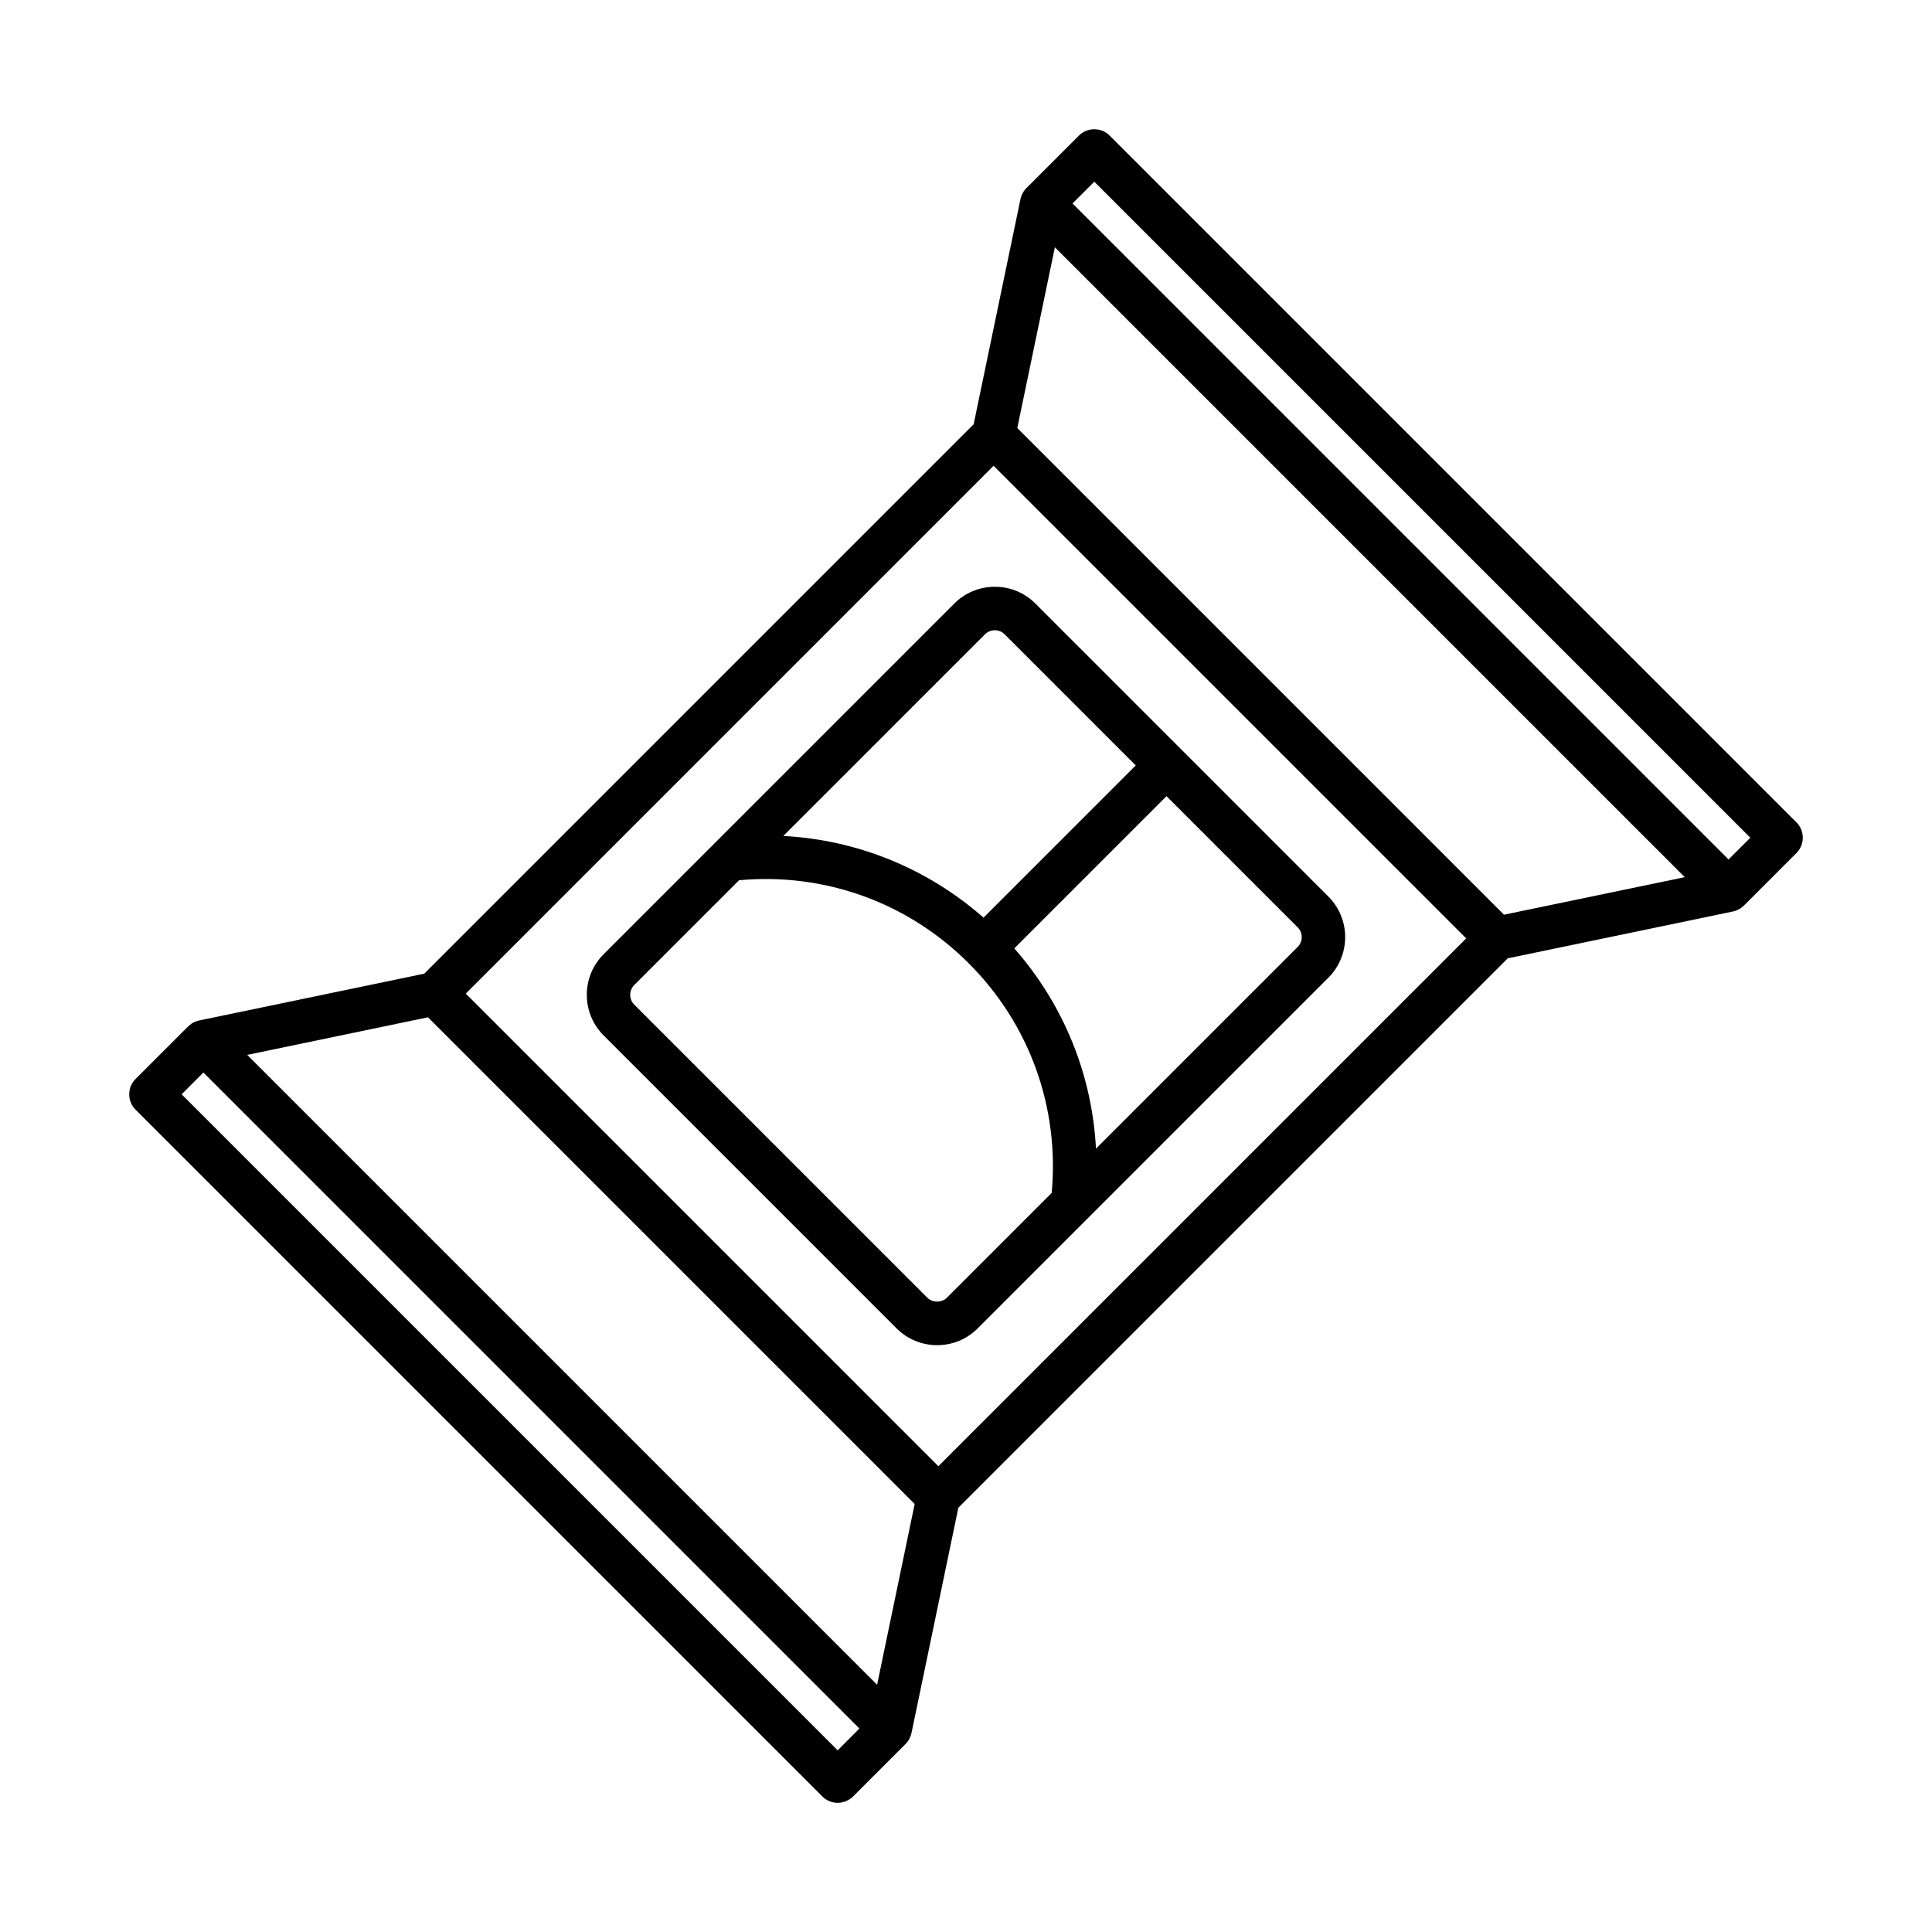
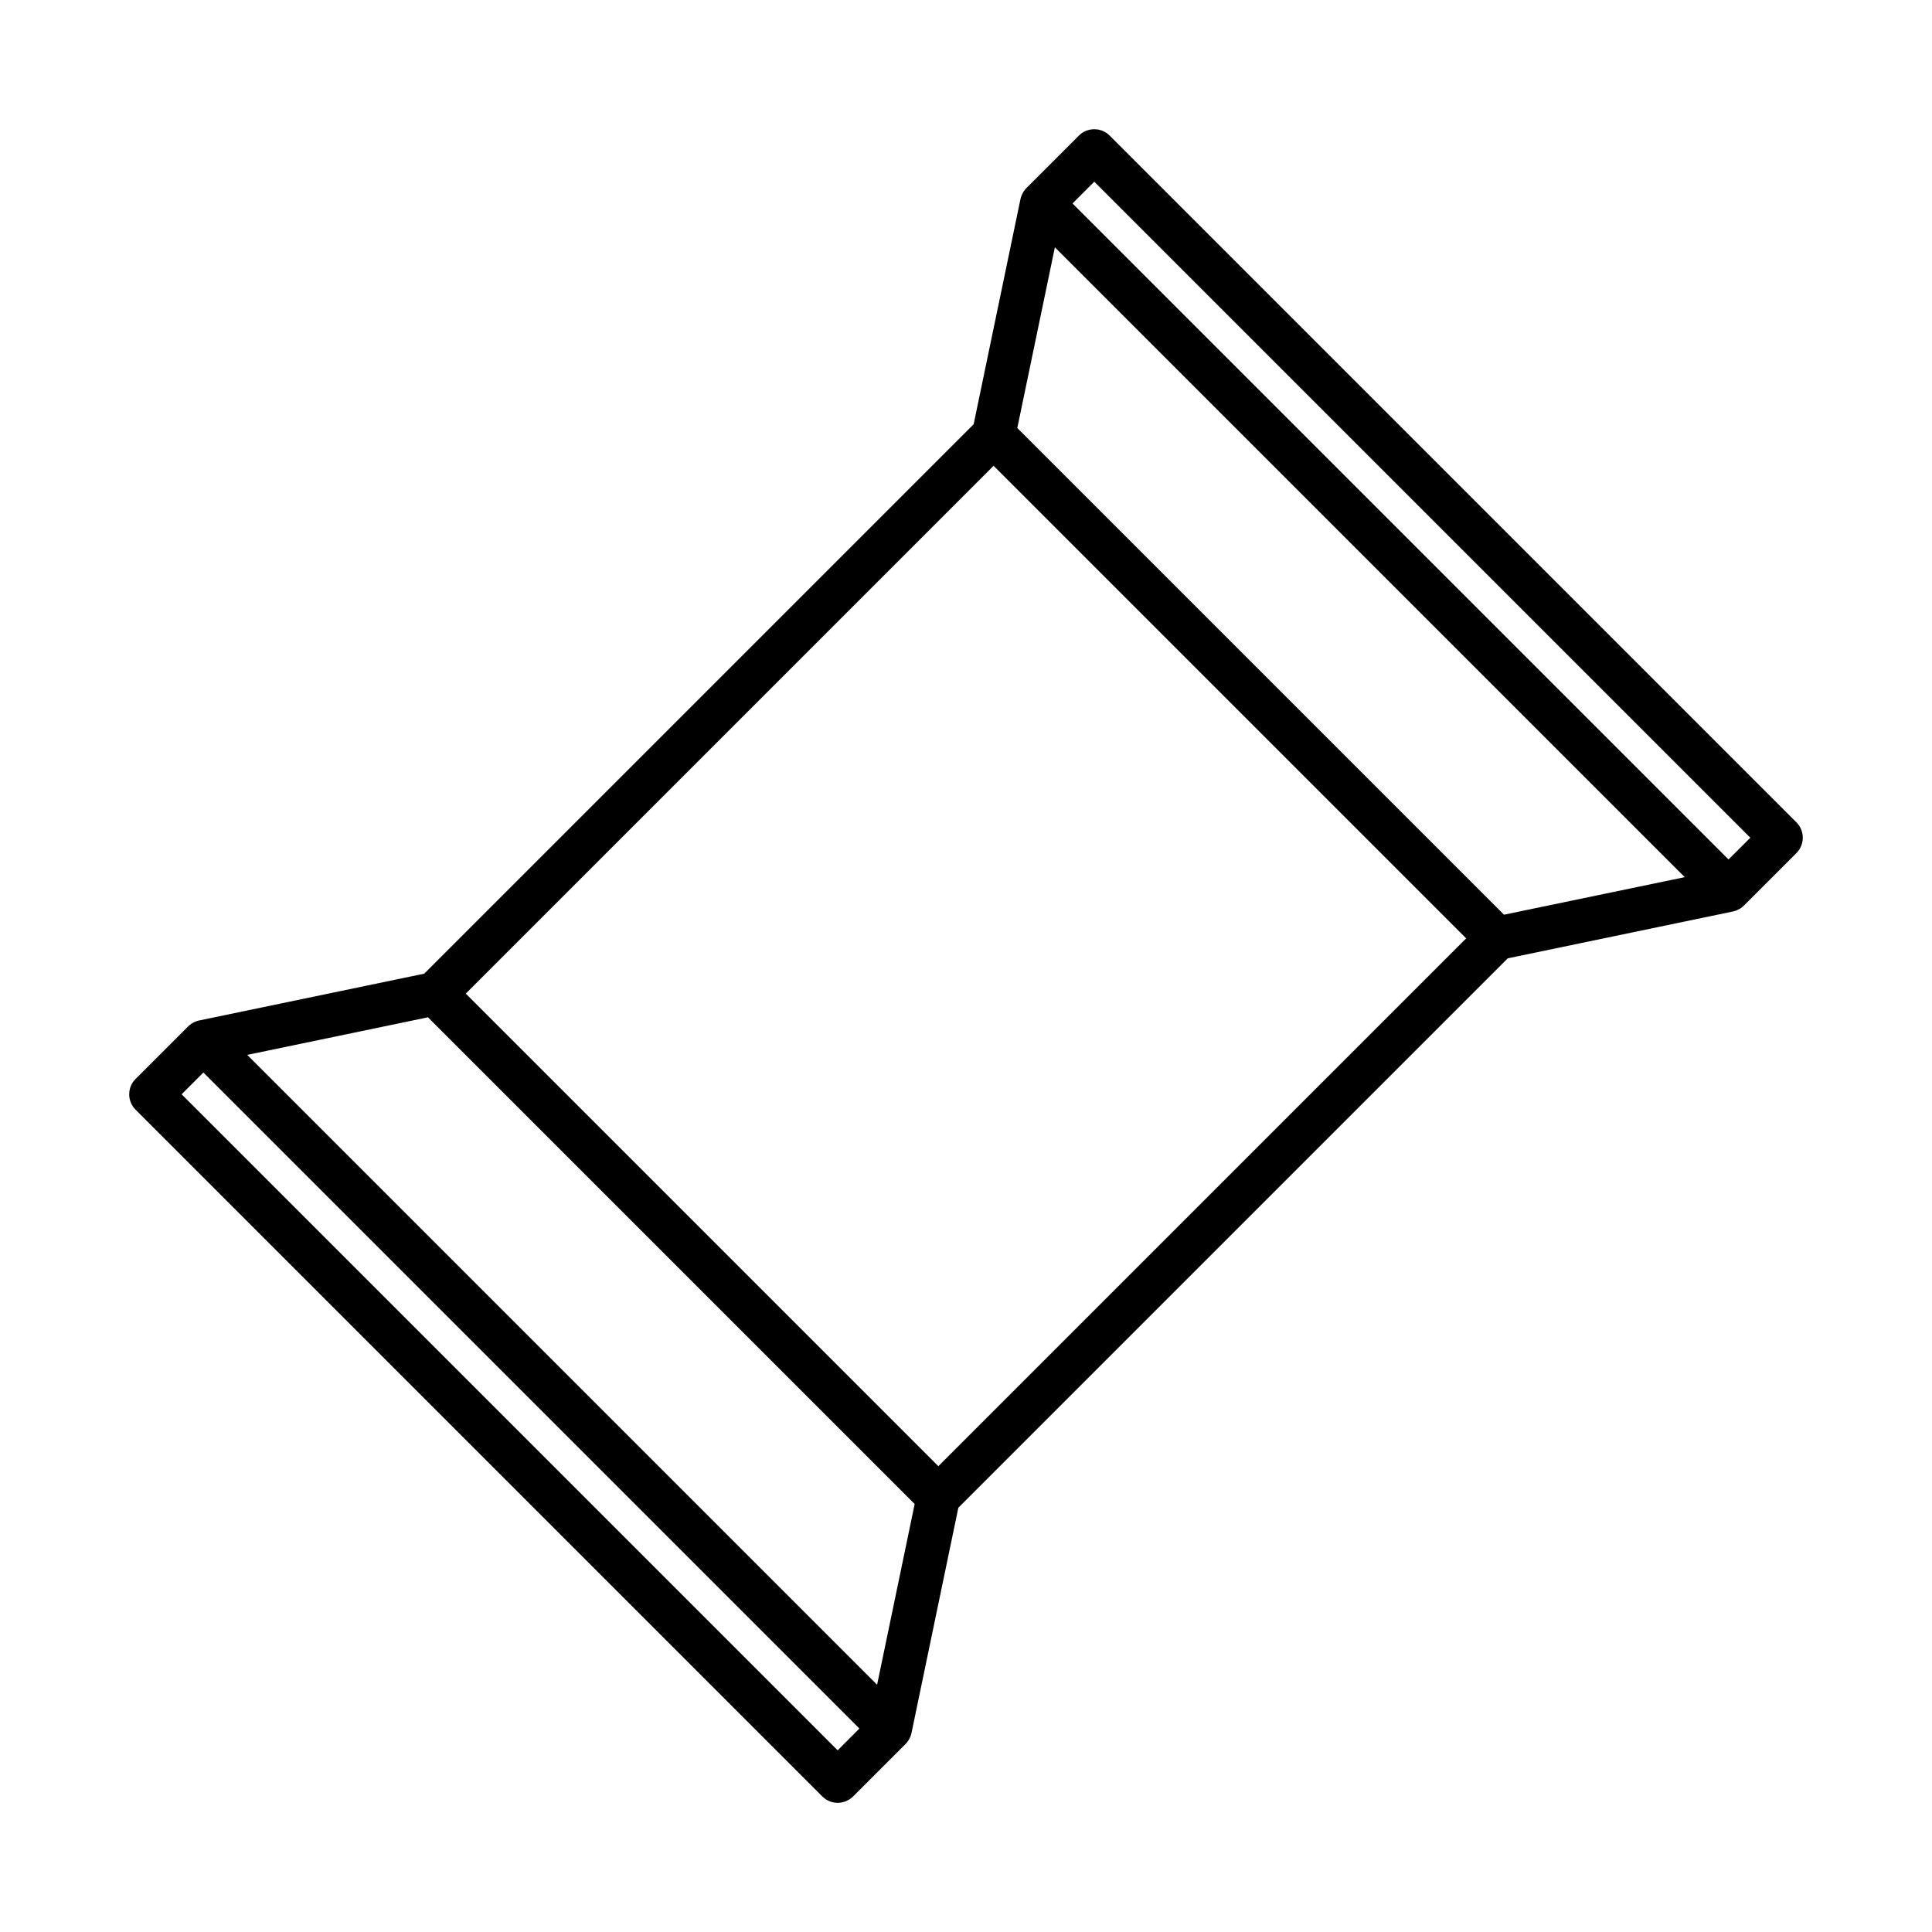
<svg xmlns="http://www.w3.org/2000/svg" fill="#000000" width="800px" height="800px" version="1.1" viewBox="144 144 512 512">
  <g>
    <path d="m620.07 361.93-182-182c-0.84-0.84-1.883-1.371-2.973-1.582-0.223-0.047-0.453-0.051-0.68-0.066-0.141-0.012-0.281-0.039-0.422-0.039-0.281 0-0.562 0.039-0.84 0.082-0.086 0.016-0.172 0.012-0.258 0.023-1.09 0.211-2.133 0.734-2.973 1.582l-13.914 13.914c-0.02 0.02-0.035 0.047-0.055 0.066-0.238 0.242-0.453 0.504-0.645 0.785-0.039 0.059-0.074 0.125-0.117 0.191-0.141 0.227-0.266 0.465-0.371 0.711-0.035 0.086-0.074 0.168-0.109 0.25-0.109 0.289-0.207 0.586-0.273 0.891l-0.016 0.066v0.012l-12.398 59.617-145.6 145.6-59.617 12.398h-0.004l-0.07 0.016c-0.309 0.066-0.605 0.16-0.891 0.273-0.086 0.035-0.168 0.07-0.25 0.109-0.246 0.109-0.484 0.23-0.715 0.379-0.059 0.039-0.125 0.07-0.188 0.117-0.281 0.191-0.543 0.406-0.785 0.645-0.02 0.02-0.047 0.035-0.066 0.055l-13.914 13.914c-0.281 0.281-0.527 0.586-0.742 0.902-0.637 0.957-0.945 2.066-0.945 3.168 0 1.477 0.562 2.949 1.688 4.074l182 182c1.125 1.125 2.602 1.688 4.07 1.688 0.691 0 1.375-0.137 2.031-0.383 0.047-0.016 0.098-0.023 0.141-0.039 0.066-0.023 0.125-0.07 0.191-0.102 0.621-0.277 1.203-0.656 1.715-1.164l13.914-13.914c0.02-0.02 0.035-0.051 0.059-0.07 0.23-0.242 0.449-0.5 0.637-0.777 0.047-0.066 0.082-0.133 0.121-0.203 0.141-0.227 0.262-0.457 0.367-0.707 0.039-0.086 0.074-0.172 0.109-0.258 0.109-0.289 0.207-0.586 0.273-0.891l0.016-0.07 12.402-59.633 145.59-145.59 59.703-12.418c0.309-0.066 0.605-0.16 0.891-0.273 0.086-0.035 0.168-0.07 0.25-0.109 0.246-0.109 0.484-0.23 0.711-0.371 0.066-0.039 0.133-0.074 0.195-0.121 0.277-0.188 0.539-0.402 0.781-0.637 0.023-0.02 0.051-0.035 0.07-0.059l13.914-13.914c2.238-2.246 2.238-5.894-0.008-8.141zm-254.08 245.93-173.86-173.86 5.769-5.769 173.85 173.85zm10.449-17.383-166.92-166.92 47.898-9.961 128.98 128.98zm16.234-57.918-125.24-125.24 139.88-139.88 125.24 125.24zm149.9-146.15-128.98-128.98 9.961-47.891 166.92 166.92zm59.504-14.641-173.85-173.85 5.769-5.769 173.86 173.86z" />
-     <path d="m303.96 396.89c-2.871 2.871-4.453 6.691-4.453 10.75 0 4.062 1.582 7.879 4.453 10.75l77.641 77.641c2.871 2.871 6.691 4.453 10.75 4.453 4.062 0 7.879-1.582 10.75-4.453l92.934-92.934c5.93-5.93 5.93-15.574 0-21.504l-77.641-77.641c-2.871-2.871-6.691-4.453-10.75-4.453-4.062 0-7.879 1.582-10.75 4.453zm118.75 63.238-27.762 27.762c-1.391 1.395-3.82 1.391-5.215 0l-77.641-77.641c-0.695-0.695-1.078-1.621-1.078-2.606 0-0.984 0.383-1.91 1.078-2.606l27.762-27.762c22.652-2.082 44.734 5.871 60.859 21.996 16.129 16.121 24.082 38.203 21.996 60.855zm65.18-70.387c1.438 1.438 1.438 3.773 0 5.211l-53.445 53.445c-1.023-19.578-8.559-38.18-21.645-53.066l40.34-40.34zm-80.254-78.719c0.984 0 1.91 0.383 2.606 1.078l34.746 34.746-40.34 40.34c-14.887-13.082-33.488-20.621-53.066-21.645l53.449-53.441c0.695-0.695 1.625-1.078 2.606-1.078z" />
  </g>
</svg>